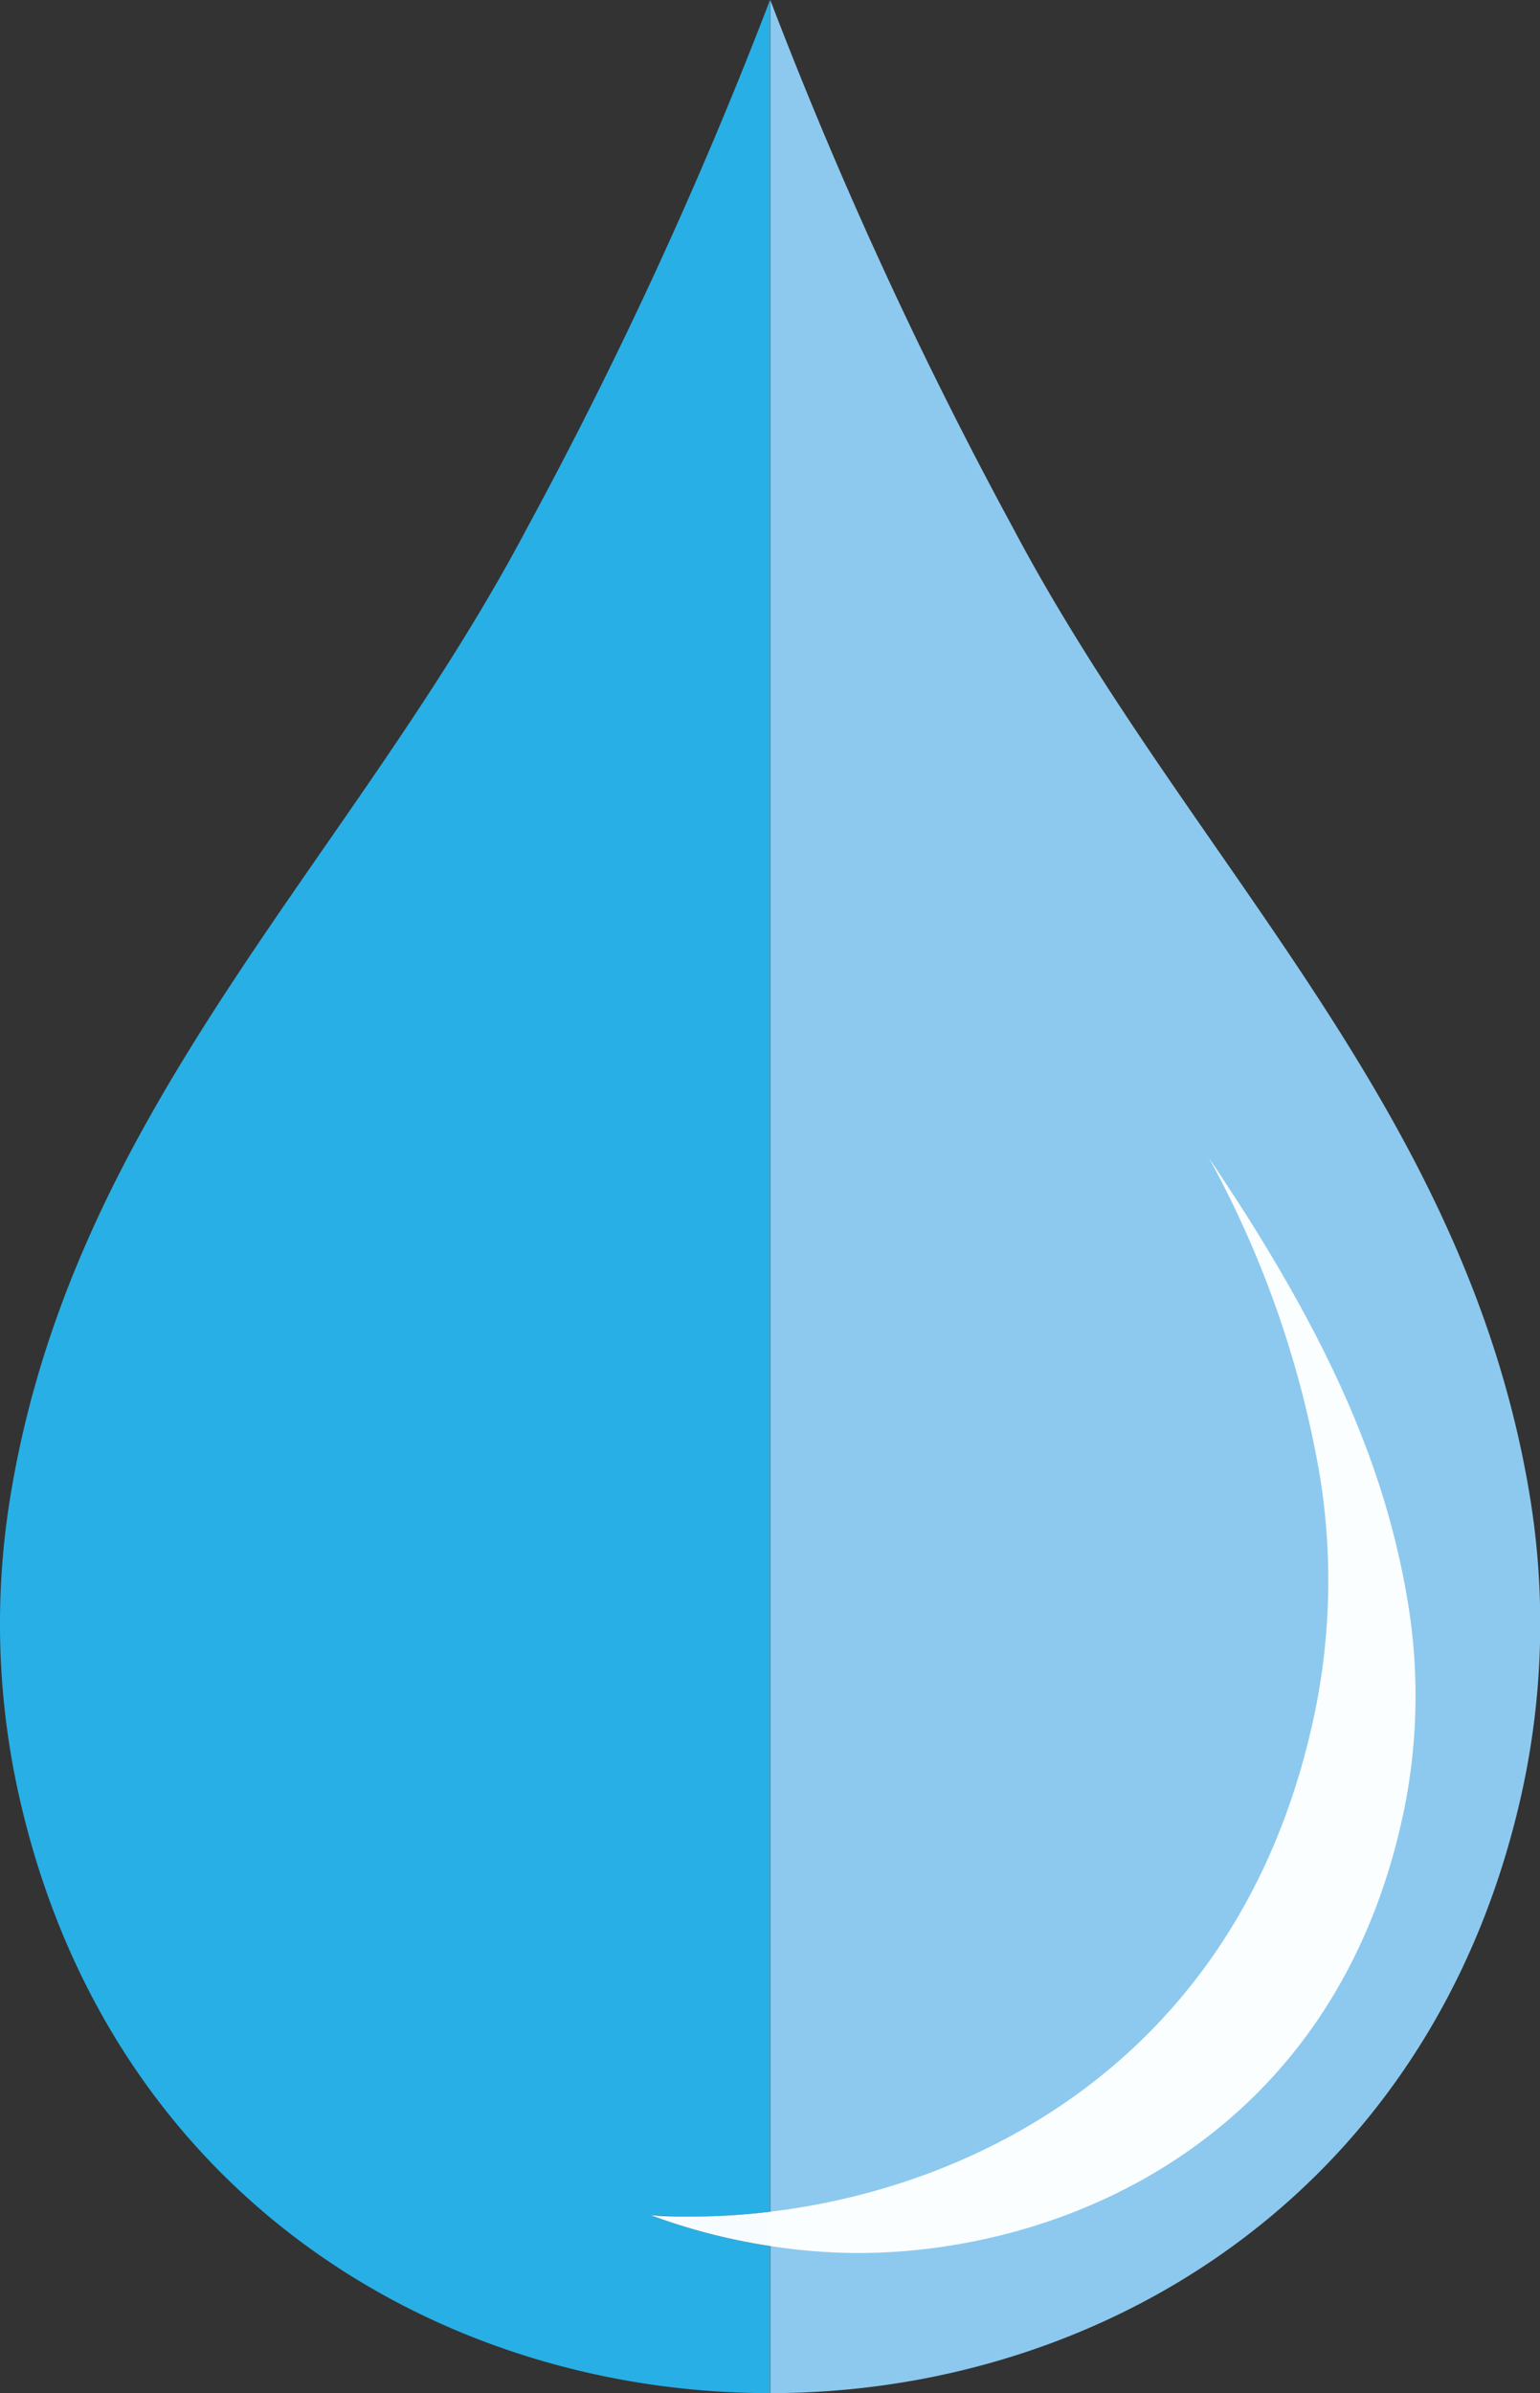
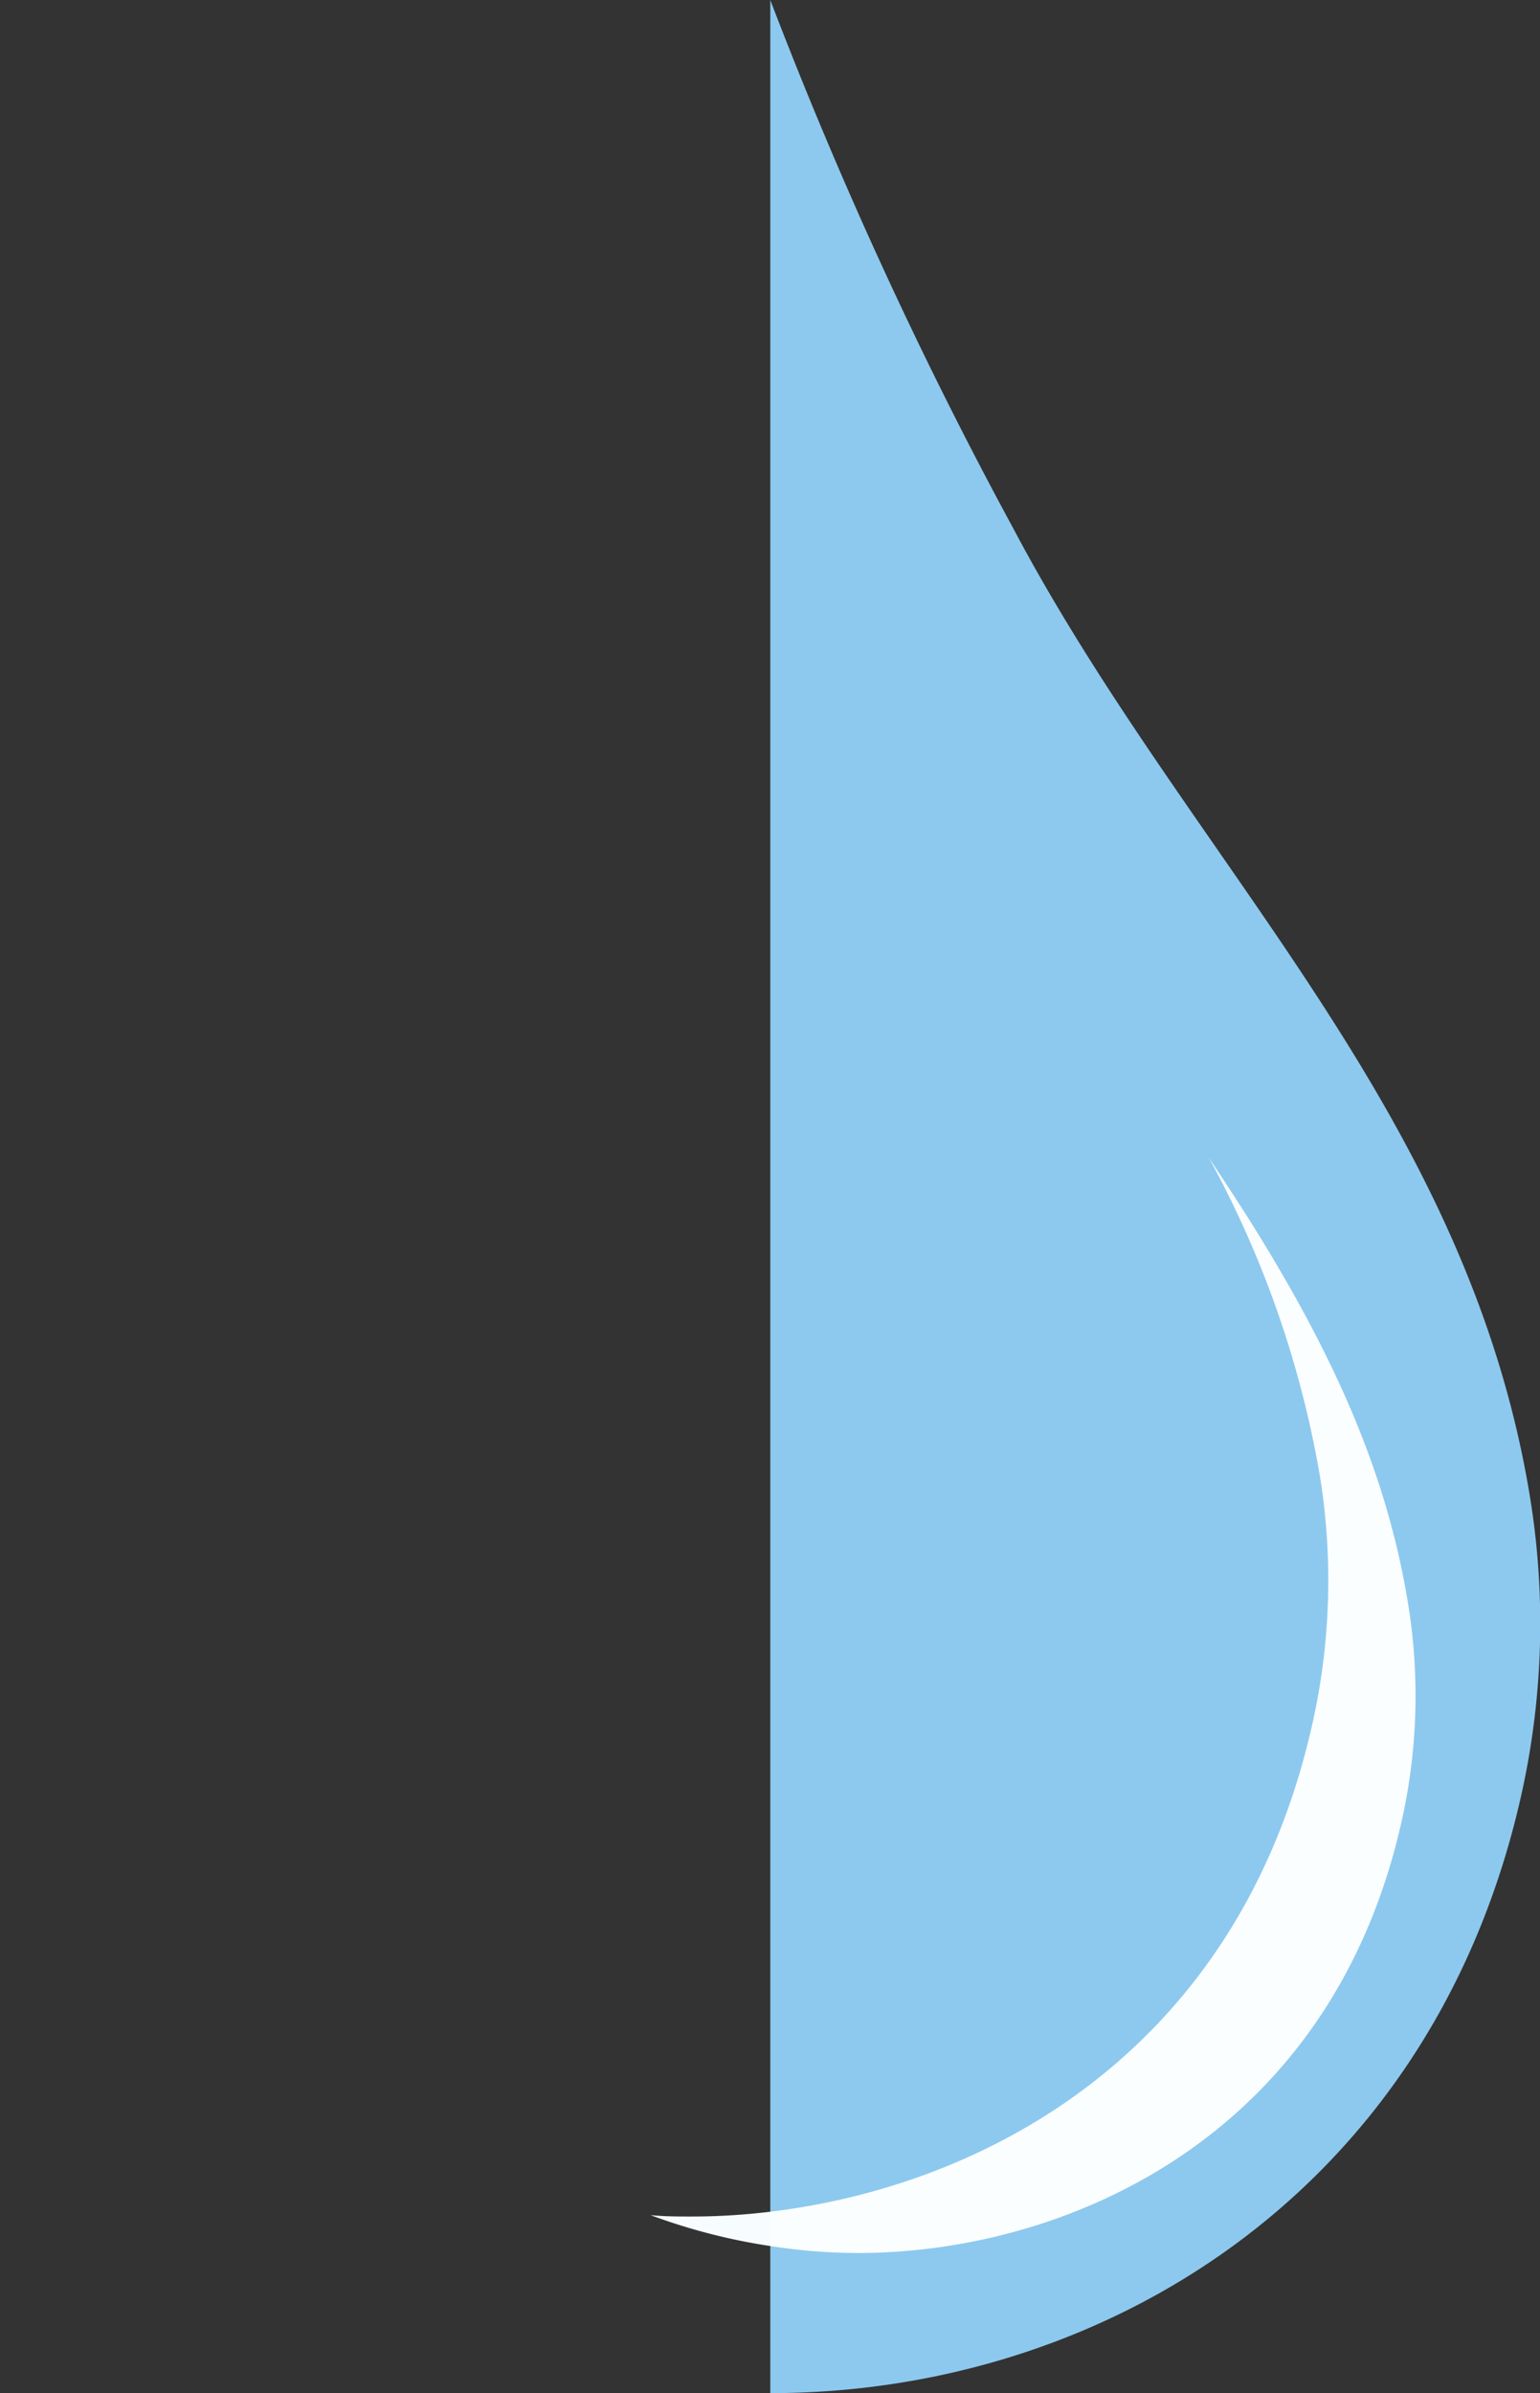
<svg xmlns="http://www.w3.org/2000/svg" id="Layer_1" data-name="Layer 1" viewBox="0 0 109.86 170.6">
  <rect x="0" y="0" width="109.86" height="170.6" fill="#333333" stroke="none" />
  <defs>
    <style>.cls-1{fill:#8dc9ee;}.cls-2{fill:#28afe5;}.cls-3{fill:#fbfeff;}.cls-4{fill:#f7fcfe;}</style>
  </defs>
  <title>osmosis</title>
  <path class="cls-1" d="M332,466.93c-1.92-11.76-6.56-21.68-12.22-31-7.75-12.75-17.4-24.39-24.65-38.08a314.47,314.47,0,0,1-17.33-37.66v170.6c23.4,0,46.81-14,53.41-41.92A56,56,0,0,0,332,466.93Z" transform="translate(-222.85 -360.19)" />
-   <path class="cls-2" d="M272.21,518.2a46.35,46.35,0,0,0,5.57-.34V360.19a316.1,316.1,0,0,1-17.34,37.66c-7.24,13.69-16.9,25.33-24.64,38.08-5.67,9.32-10.31,19.24-12.22,31a56,56,0,0,0,.78,21.94c6.6,28,30,41.92,53.42,41.92V520.3a42.59,42.59,0,0,1-8.52-2.2C270.26,518.16,271.25,518.2,272.21,518.2Z" transform="translate(-222.85 -360.19)" />
  <path class="cls-3" d="M323.3,474.52c-1.35-8.28-4.5-16.17-10.22-25.58-1.26-2.09-2.62-4.15-4-6.23A72.51,72.51,0,0,1,317,465.36a46.6,46.6,0,0,1-.66,18.29C311,506.38,293.32,516,277.78,517.86v2.44a41.33,41.33,0,0,0,6.27.5c14.54,0,33.4-7.93,38.67-30.26A40.81,40.81,0,0,0,323.3,474.52Z" transform="translate(-222.85 -360.19)" />
  <path class="cls-4" d="M272.21,518.2c-1,0-1.95,0-2.95-.1a42.59,42.59,0,0,0,8.52,2.2v-2.44A46.35,46.35,0,0,1,272.21,518.2Z" transform="translate(-222.85 -360.19)" />
</svg>